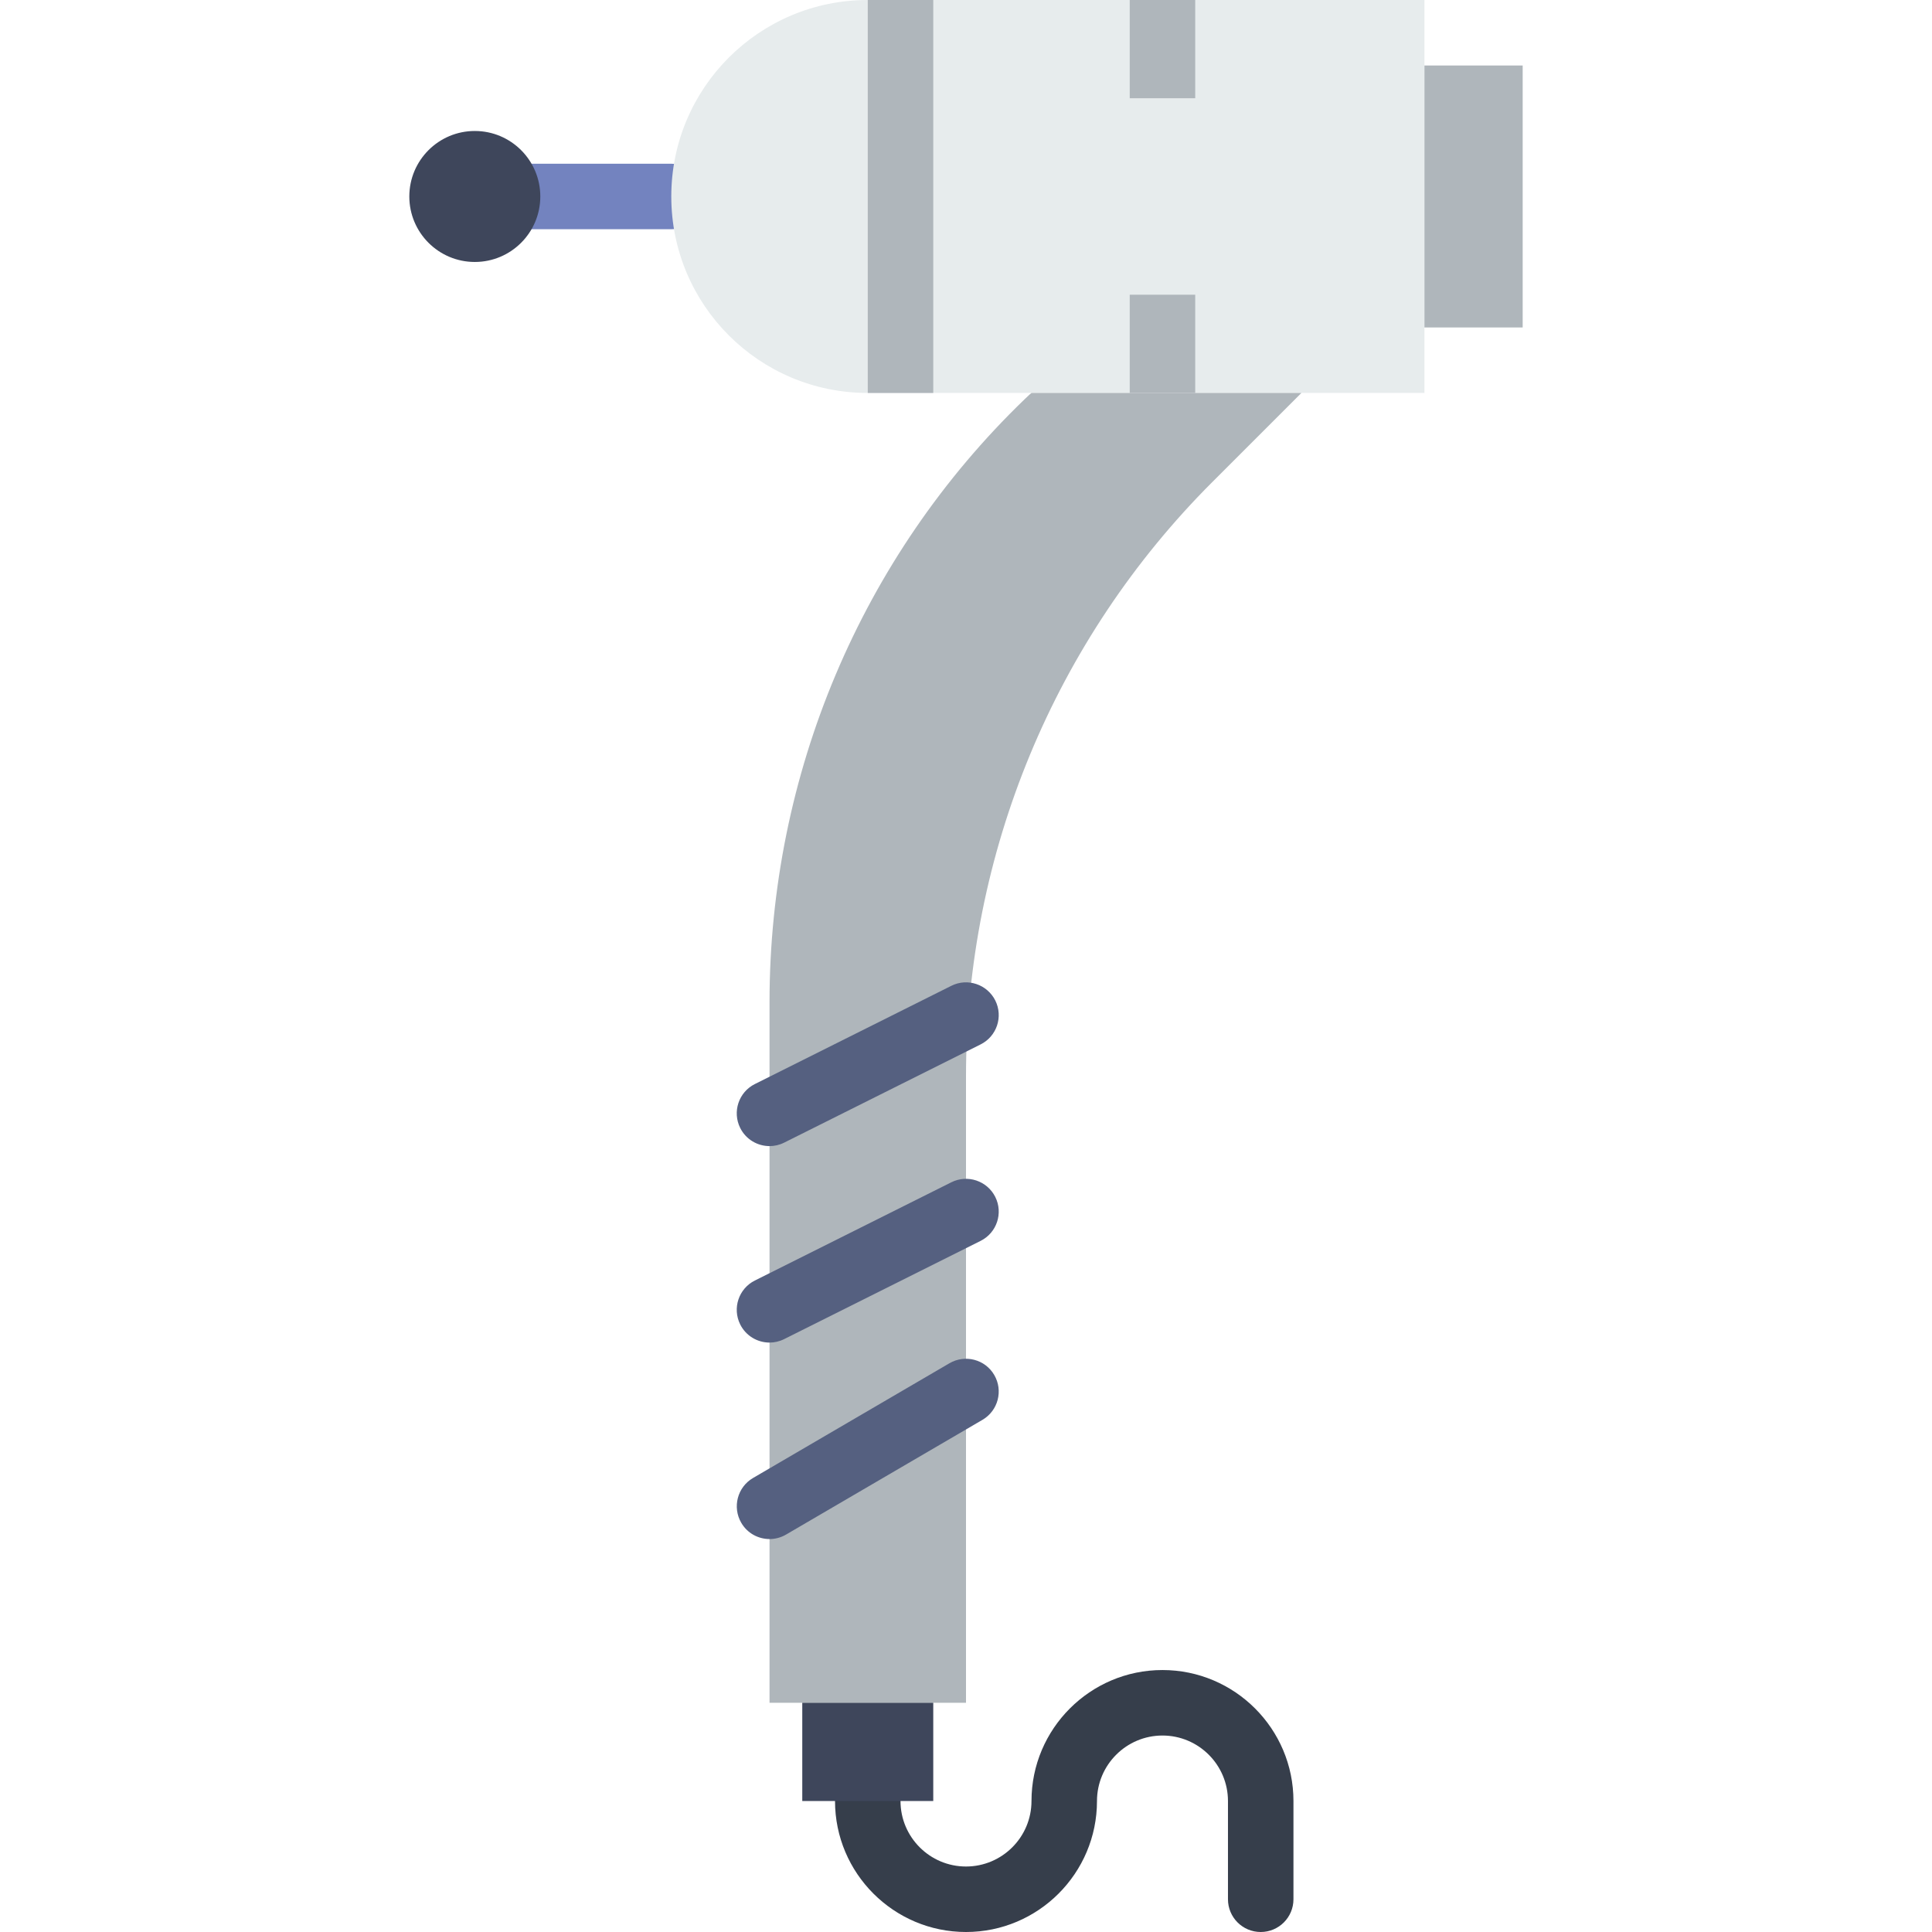
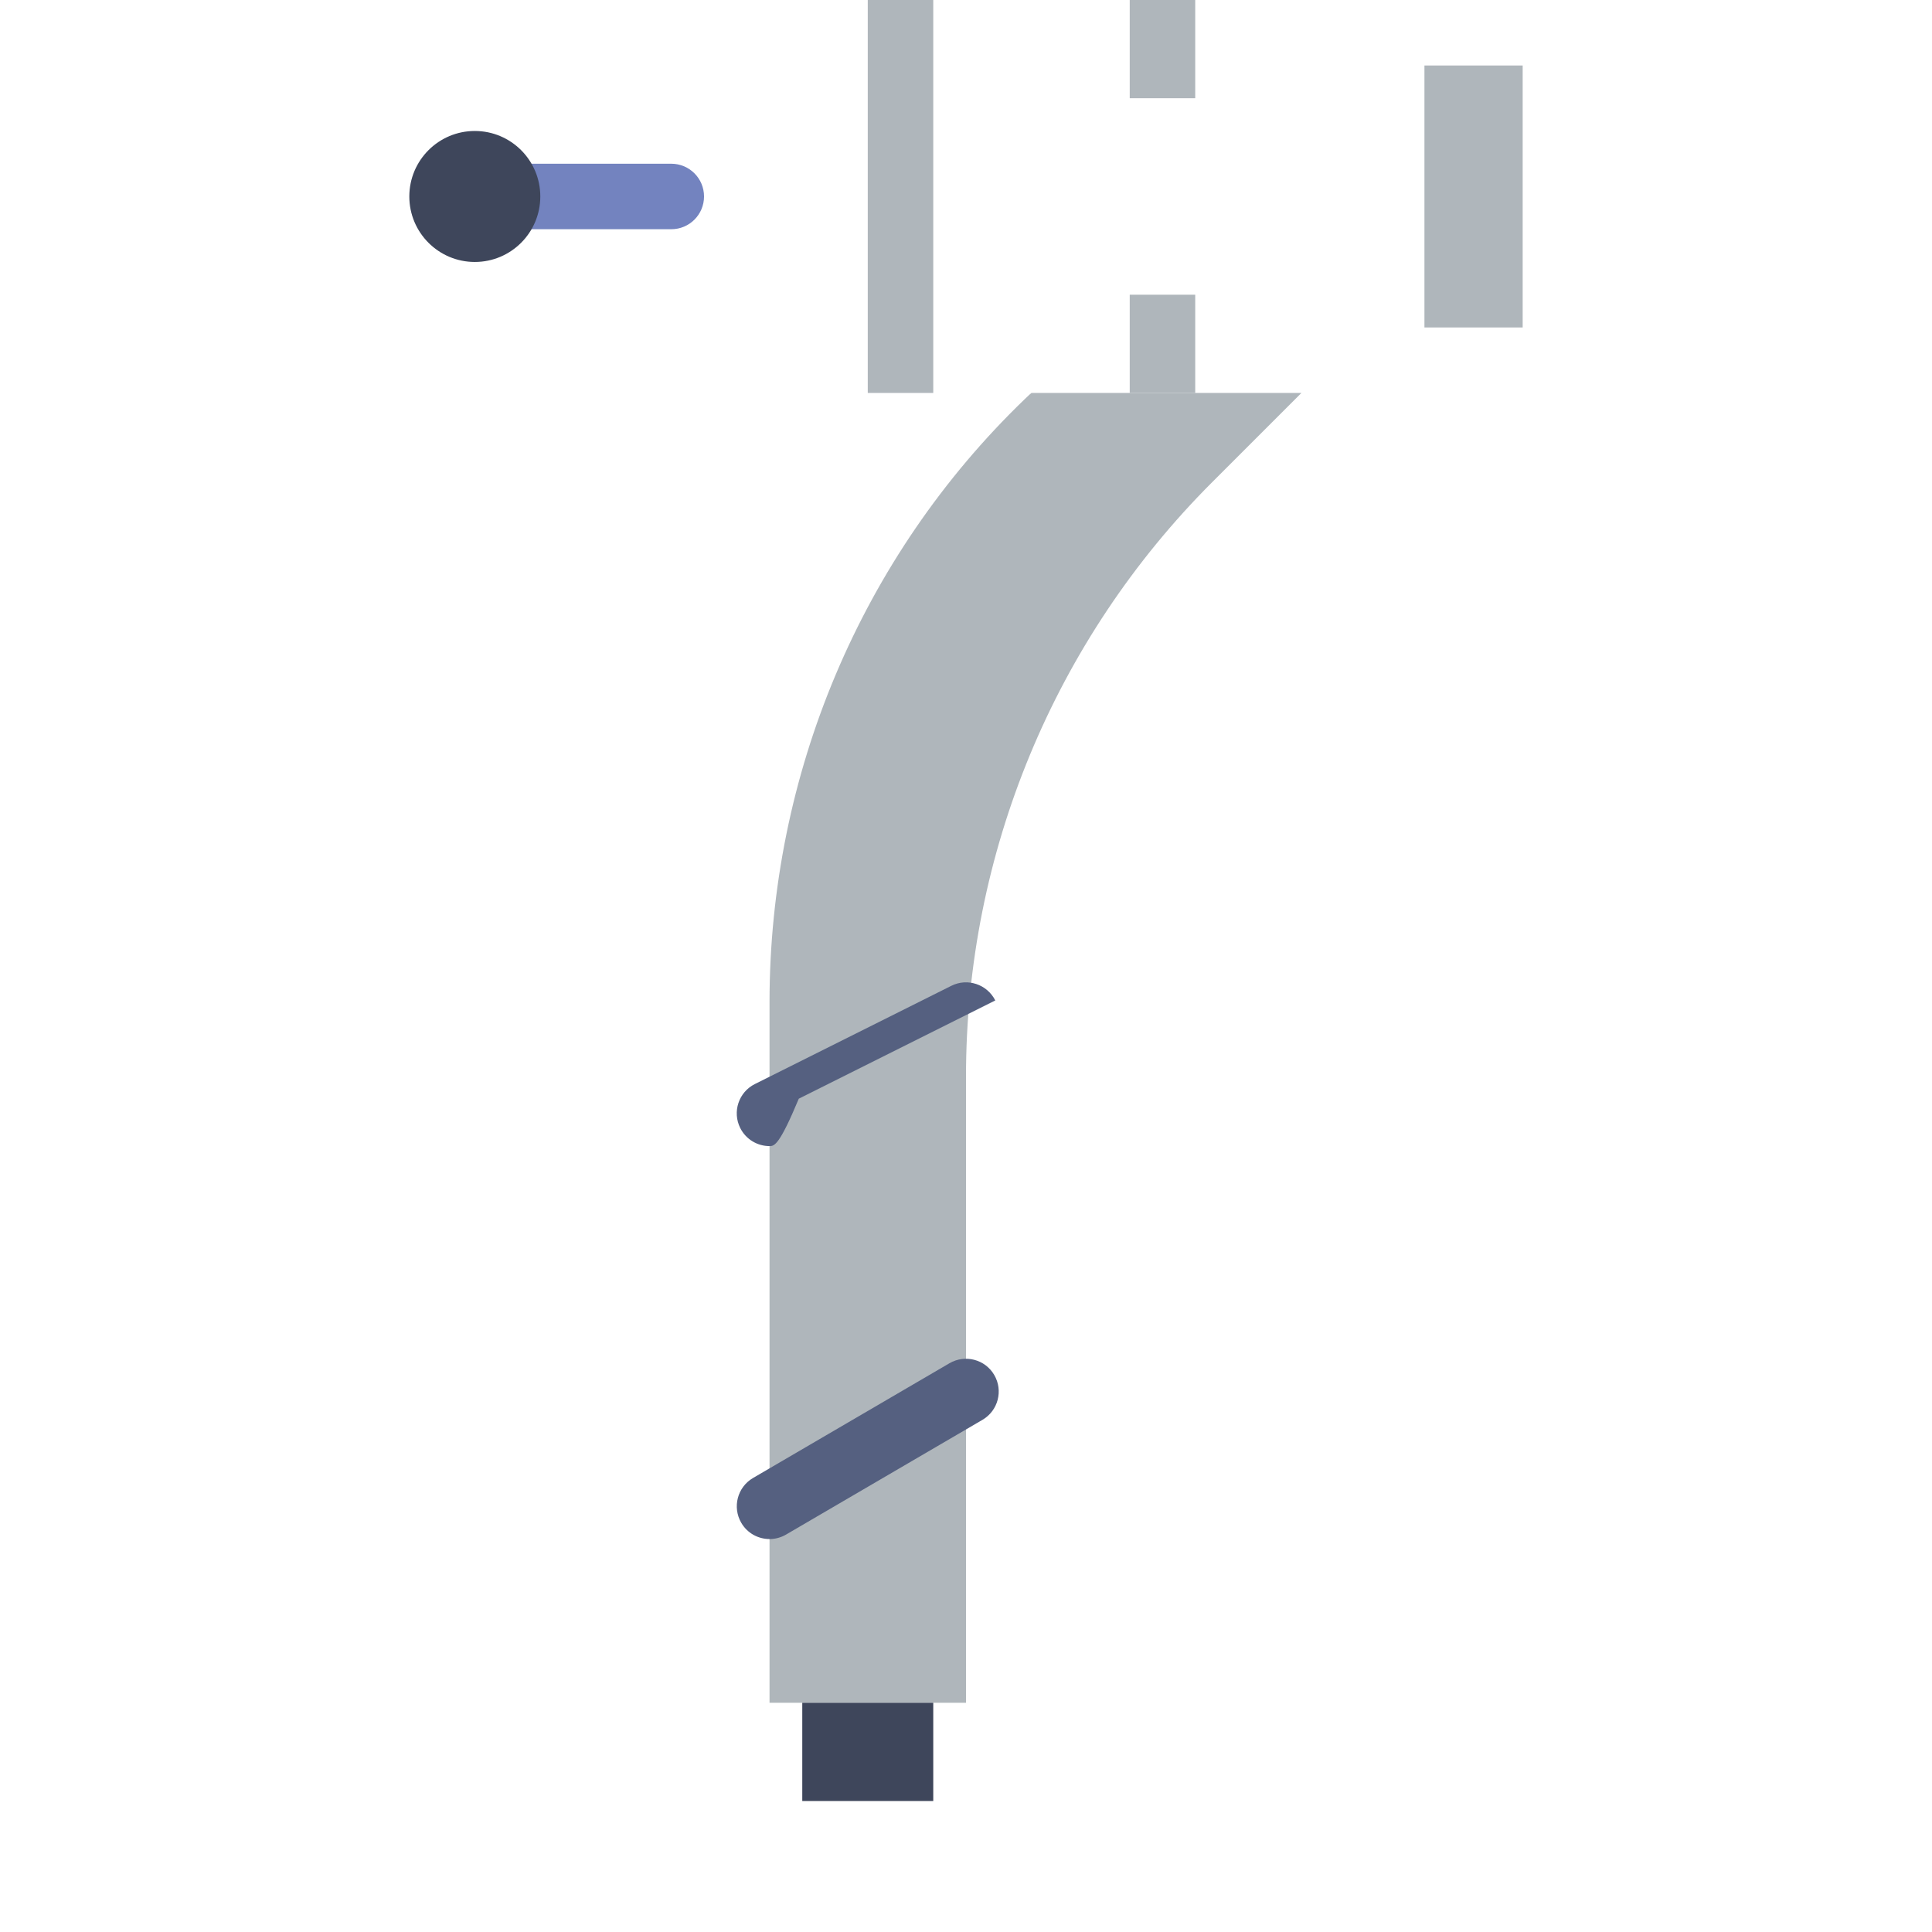
<svg xmlns="http://www.w3.org/2000/svg" version="1.1" id="Capa_1" viewBox="0 0 59 59" xml:space="preserve">
  <g>
-     <path style="fill:#363E4B;" d="M38.5,59c-0.553,0-1-0.448-1-1v-3c0-1.103-0.897-2-2-2s-2,0.897-2,2c0,2.206-1.794,4-4,4   s-4-1.794-4-4c0-0.552,0.447-1,1-1s1,0.448,1,1c0,1.103,0.897,2,2,2s2-0.897,2-2c0-2.206,1.794-4,4-4s4,1.794,4,4v3   C39.5,58.552,39.053,59,38.5,59z" />
    <path style="fill:#7383BF;" d="M20.5,7h-5c-0.553,0-1-0.448-1-1s0.447-1,1-1h5c0.553,0,1,0.448,1,1S21.053,7,20.5,7z" />
    <circle style="fill:#3E465B;" cx="14.5" cy="6" r="2" />
-     <path style="fill:#E7ECED;" d="M43.5,12h-17c-3.314,0-6-2.686-6-6v0c0-3.314,2.686-6,6-6l17,0V12z" />
    <rect x="26.5" style="fill:#AFB6BB;" width="2" height="12" />
    <path style="fill:#AFB6BB;" d="M31.5,12h8.243l-2.728,2.728C32.203,19.54,29.5,26.065,29.5,32.869V52h-6V30.605   c0-6.936,2.791-13.594,7.784-18.407C31.416,12.07,31.493,12,31.5,12z" />
    <rect x="24.5" y="52" style="fill:#3E465B;" width="4" height="3" />
-     <path style="fill:#556080;" d="M23.501,35c-0.367,0-0.72-0.202-0.896-0.553c-0.247-0.494-0.047-1.095,0.447-1.342l6-3   c0.493-0.248,1.094-0.046,1.342,0.447c0.247,0.494,0.047,1.095-0.447,1.342l-6,3C23.804,34.966,23.651,35,23.501,35z" />
+     <path style="fill:#556080;" d="M23.501,35c-0.367,0-0.72-0.202-0.896-0.553c-0.247-0.494-0.047-1.095,0.447-1.342l6-3   c0.493-0.248,1.094-0.046,1.342,0.447l-6,3C23.804,34.966,23.651,35,23.501,35z" />
    <path style="fill:#556080;" d="M23.501,47c-0.344,0-0.679-0.177-0.864-0.496c-0.278-0.477-0.118-1.089,0.358-1.368l6-3.505   c0.479-0.279,1.091-0.118,1.368,0.359c0.278,0.477,0.118,1.089-0.358,1.368l-6,3.505C23.846,46.956,23.672,47,23.501,47z" />
-     <path style="fill:#556080;" d="M23.501,41c-0.367,0-0.72-0.202-0.896-0.553c-0.247-0.494-0.047-1.095,0.447-1.342l6-3   c0.493-0.247,1.094-0.047,1.342,0.447c0.247,0.494,0.047,1.095-0.447,1.342l-6,3C23.804,40.966,23.651,41,23.501,41z" />
    <rect x="43.5" y="2" style="fill:#AFB6BB;" width="3" height="8" />
    <rect x="34.5" style="fill:#AFB6BB;" width="2" height="3" />
    <rect x="34.5" y="9" style="fill:#AFB6BB;" width="2" height="3" />
  </g>
</svg>